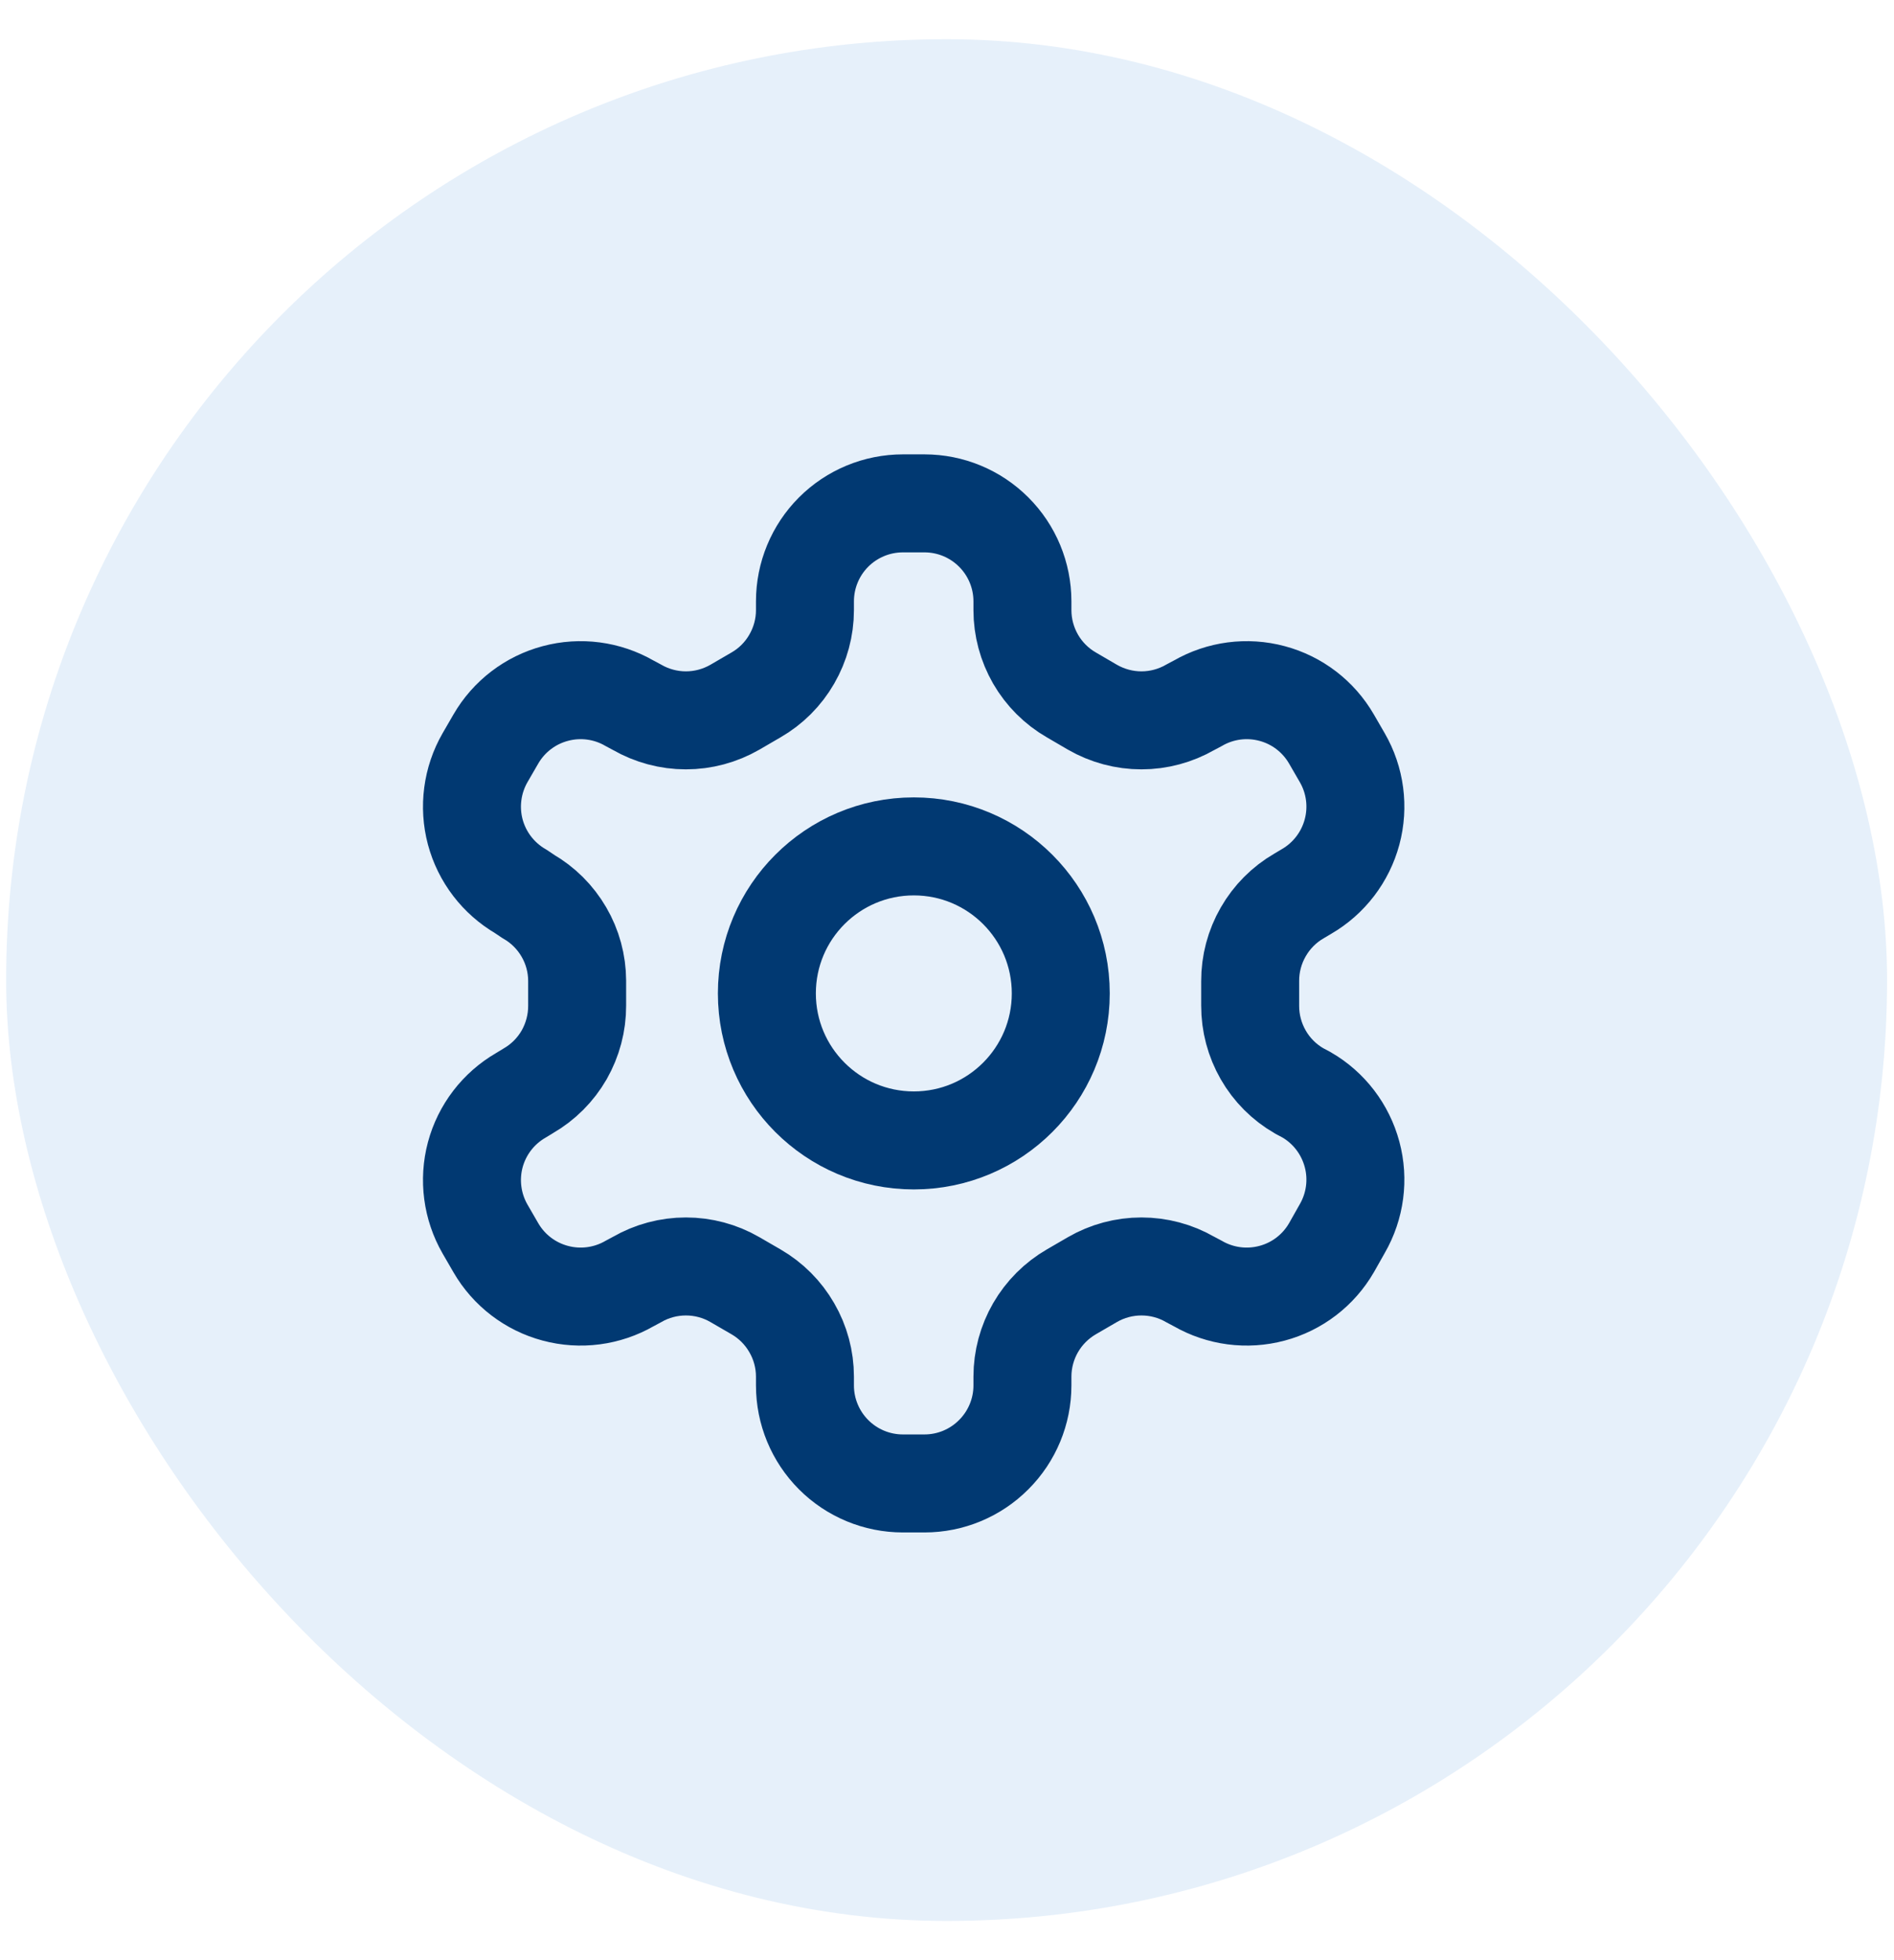
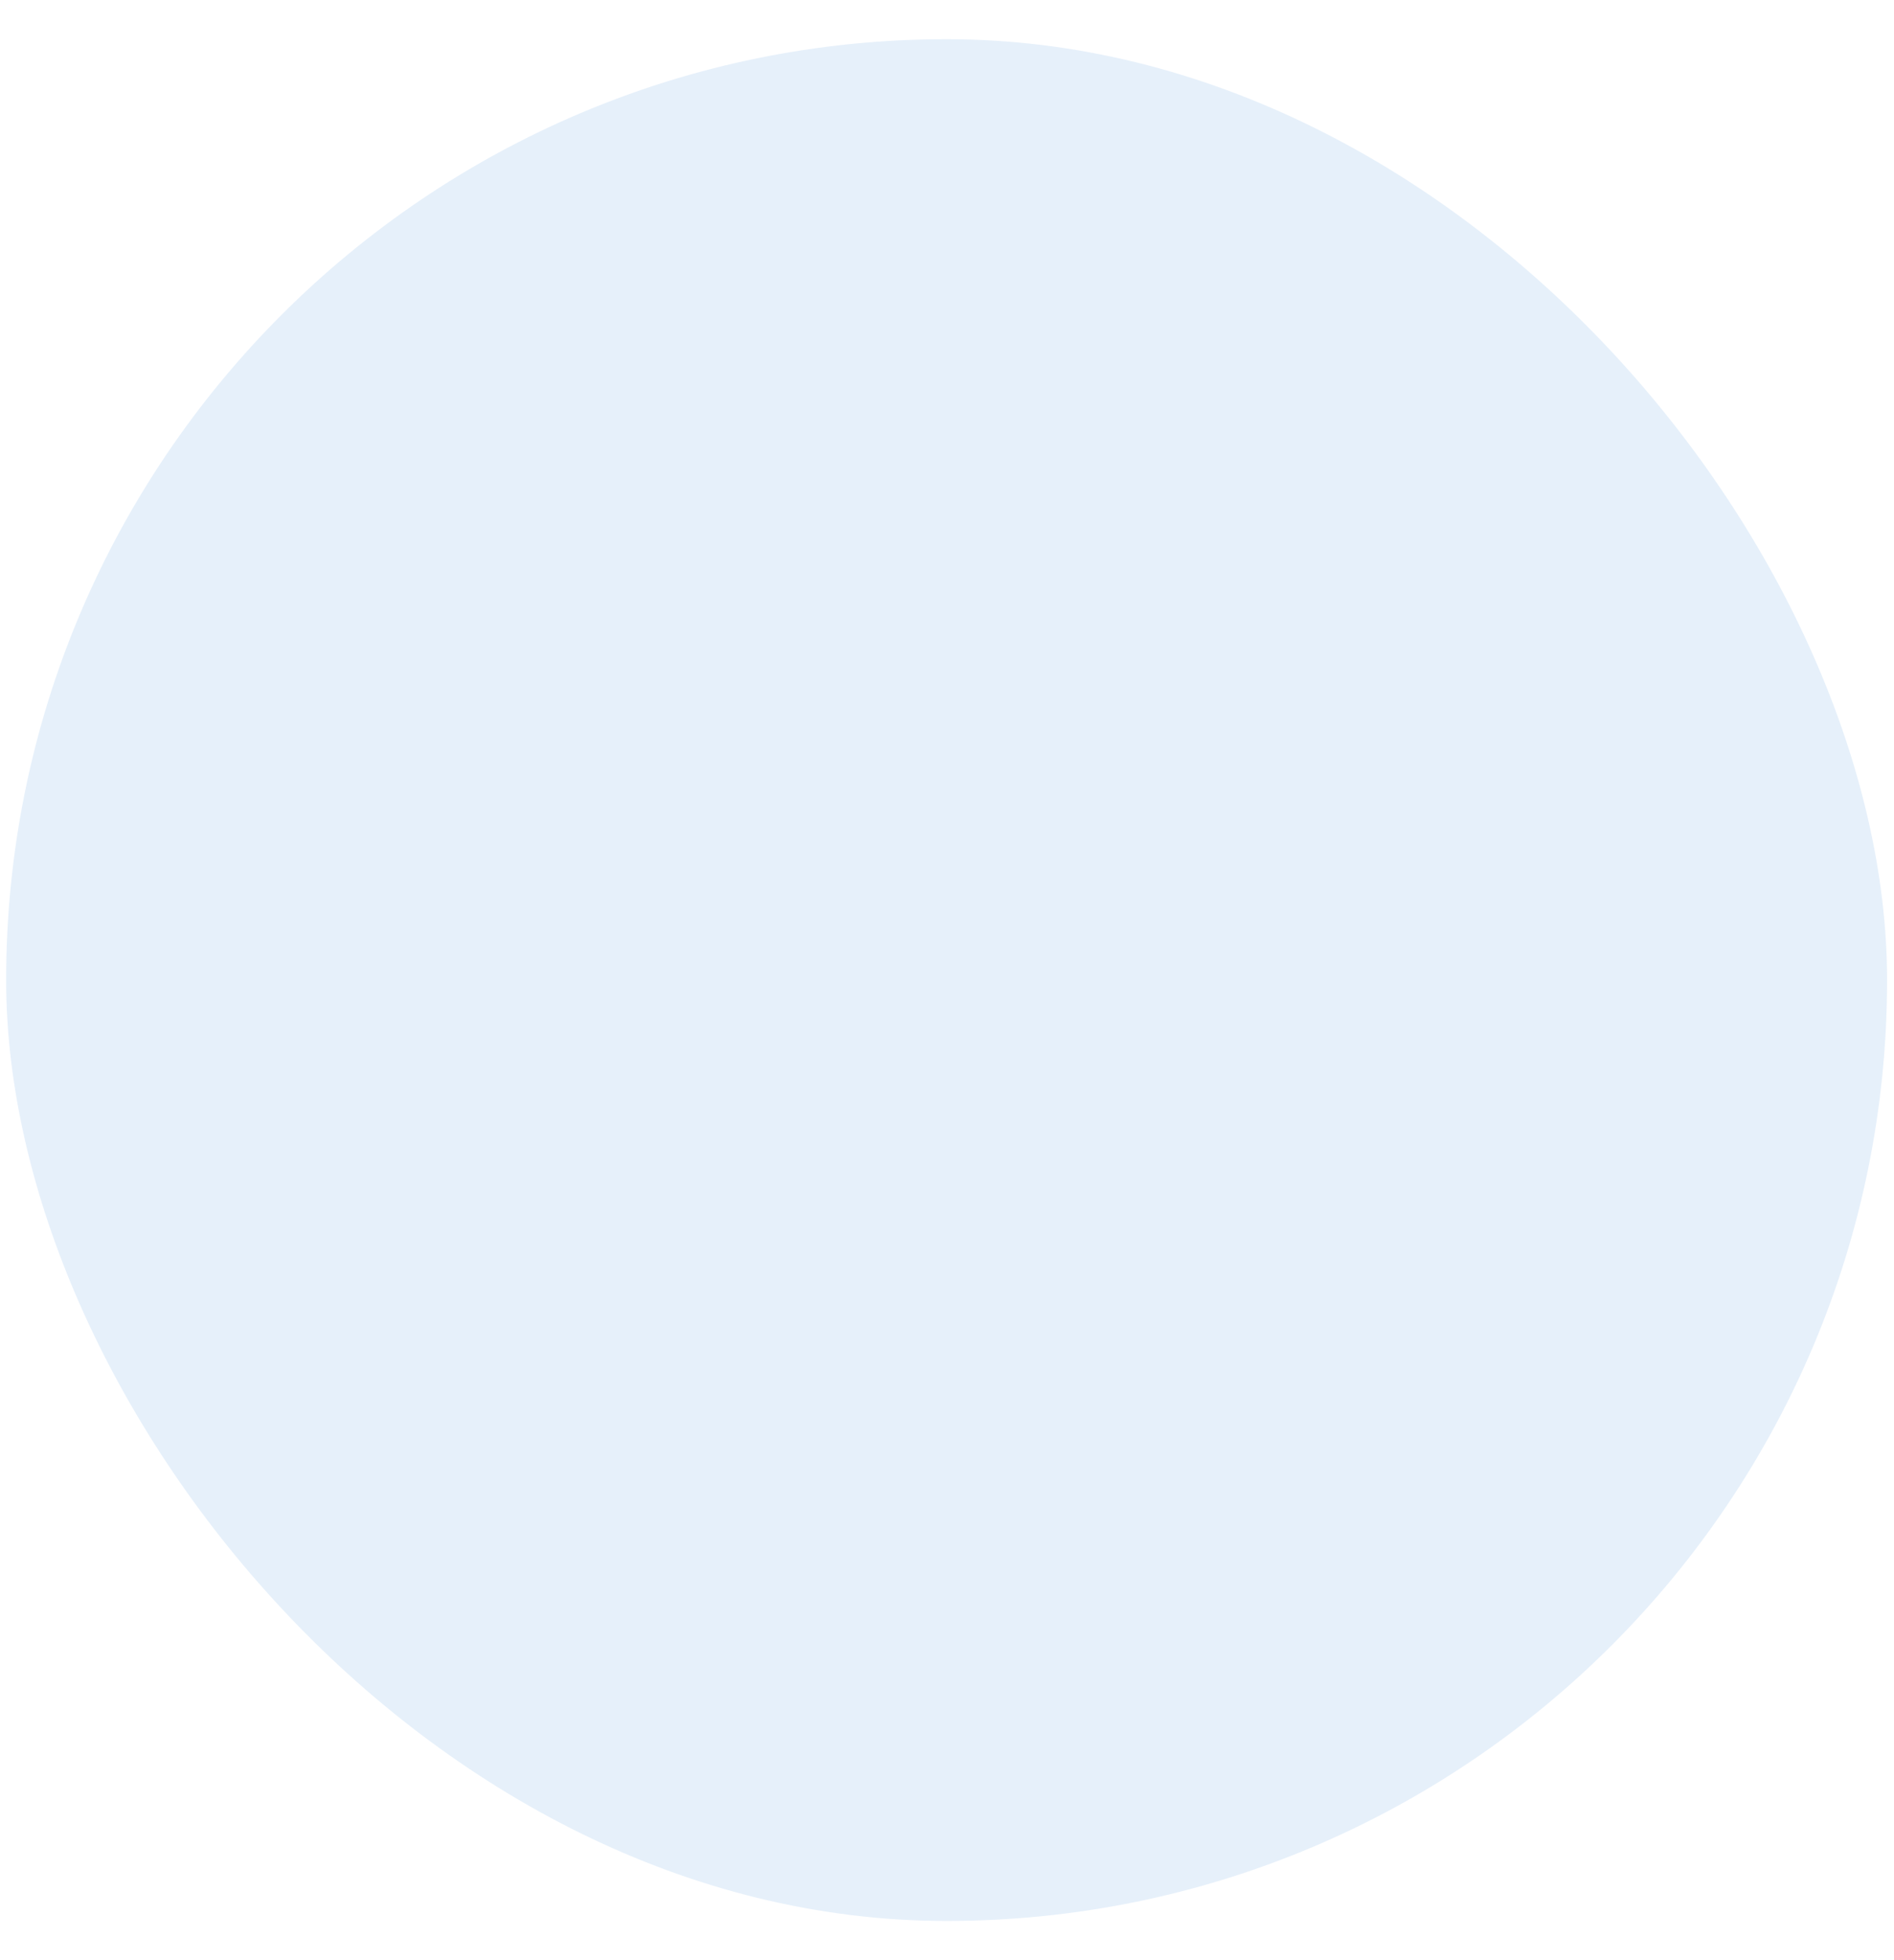
<svg xmlns="http://www.w3.org/2000/svg" width="29" height="30" viewBox="0 0 29 30" fill="none">
  <rect x="0.094" y="0.6" width="28.8" height="28.8" rx="14.4" fill="#056BCA" fill-opacity="0.1" />
  <g clip-path="url(#clip0_12020_21001)">
-     <path d="M14.155 7.704H13.825C13.427 7.704 13.045 7.862 12.764 8.143C12.483 8.424 12.325 8.806 12.325 9.204V9.339C12.325 9.602 12.255 9.86 12.123 10.088C11.992 10.316 11.803 10.505 11.575 10.636L11.252 10.824C11.024 10.955 10.766 11.025 10.502 11.025C10.239 11.025 9.98 10.955 9.752 10.824L9.64 10.764C9.296 10.565 8.887 10.511 8.503 10.614C8.119 10.716 7.791 10.967 7.592 11.311L7.427 11.596C7.229 11.94 7.175 12.349 7.277 12.733C7.38 13.117 7.631 13.444 7.975 13.644L8.087 13.719C8.314 13.85 8.502 14.037 8.634 14.264C8.766 14.49 8.836 14.747 8.837 15.009V15.391C8.838 15.655 8.769 15.915 8.638 16.145C8.506 16.374 8.316 16.564 8.087 16.696L7.975 16.764C7.631 16.963 7.38 17.29 7.277 17.674C7.175 18.058 7.229 18.467 7.427 18.811L7.592 19.096C7.791 19.44 8.119 19.691 8.503 19.793C8.887 19.896 9.296 19.842 9.64 19.644L9.752 19.584C9.98 19.452 10.239 19.383 10.502 19.383C10.766 19.383 11.024 19.452 11.252 19.584L11.575 19.771C11.803 19.903 11.992 20.092 12.123 20.32C12.255 20.547 12.325 20.806 12.325 21.069V21.204C12.325 21.601 12.483 21.983 12.764 22.264C13.045 22.546 13.427 22.704 13.825 22.704H14.155C14.553 22.704 14.934 22.546 15.215 22.264C15.497 21.983 15.655 21.601 15.655 21.204V21.069C15.655 20.806 15.725 20.547 15.856 20.32C15.988 20.092 16.177 19.903 16.405 19.771L16.727 19.584C16.955 19.452 17.214 19.383 17.477 19.383C17.741 19.383 17.999 19.452 18.227 19.584L18.34 19.644C18.684 19.842 19.093 19.896 19.477 19.793C19.861 19.691 20.188 19.44 20.387 19.096L20.552 18.804C20.751 18.459 20.805 18.05 20.702 17.667C20.599 17.283 20.349 16.955 20.005 16.756L19.892 16.696C19.663 16.564 19.473 16.374 19.342 16.145C19.21 15.915 19.141 15.655 19.142 15.391V15.016C19.141 14.752 19.21 14.492 19.342 14.263C19.473 14.034 19.663 13.843 19.892 13.711L20.005 13.644C20.349 13.444 20.599 13.117 20.702 12.733C20.805 12.349 20.751 11.94 20.552 11.596L20.387 11.311C20.188 10.967 19.861 10.716 19.477 10.614C19.093 10.511 18.684 10.565 18.34 10.764L18.227 10.824C17.999 10.955 17.741 11.025 17.477 11.025C17.214 11.025 16.955 10.955 16.727 10.824L16.405 10.636C16.177 10.505 15.988 10.316 15.856 10.088C15.725 9.86 15.655 9.602 15.655 9.339V9.204C15.655 8.806 15.497 8.424 15.215 8.143C14.934 7.862 14.553 7.704 14.155 7.704Z" stroke="#013972" stroke-width="1.5" strokeLinecap="round" strokeLinejoin="round" />
    <path d="M13.992 17.454C15.235 17.454 16.242 16.446 16.242 15.204C16.242 13.961 15.235 12.954 13.992 12.954C12.749 12.954 11.742 13.961 11.742 15.204C11.742 16.446 12.749 17.454 13.992 17.454Z" stroke="#013972" stroke-width="1.5" strokeLinecap="round" strokeLinejoin="round" />
  </g>
  <defs>
    <clipPath id="clip0_12020_21001">
-       <rect width="18" height="18" fill="white" transform="translate(4.992 6.204)" />
-     </clipPath>
+       </clipPath>
  </defs>
</svg>